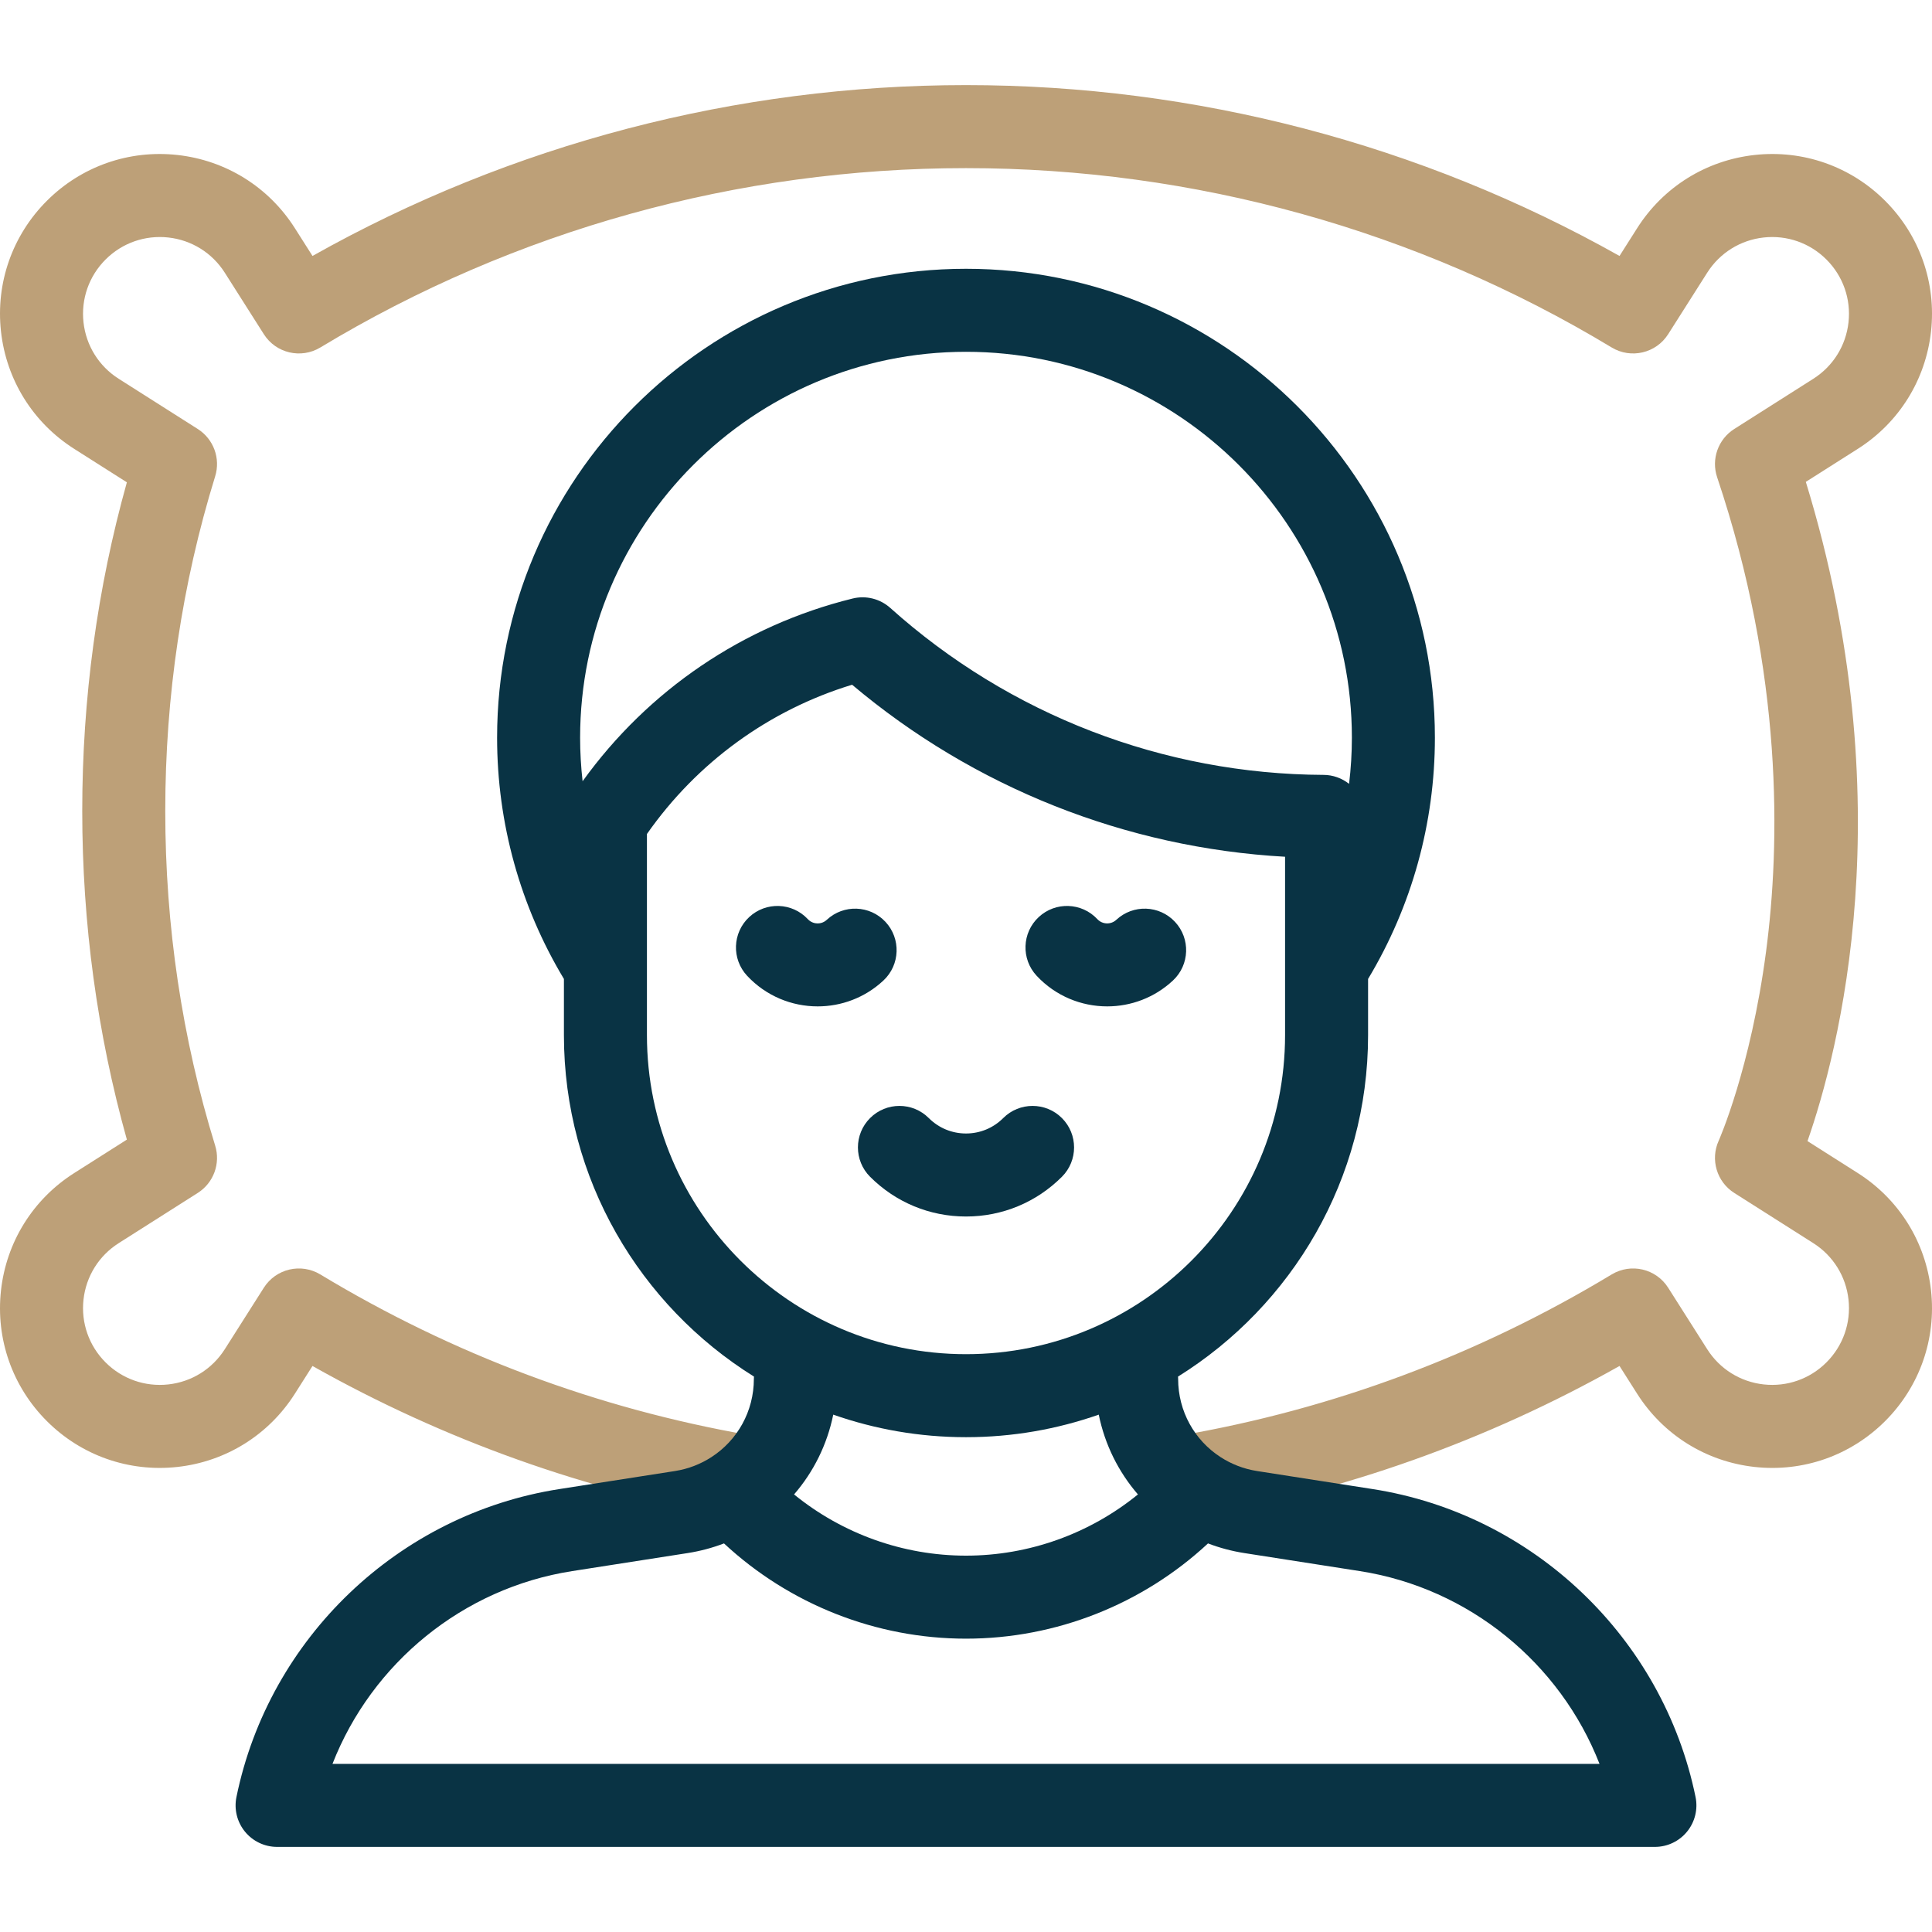
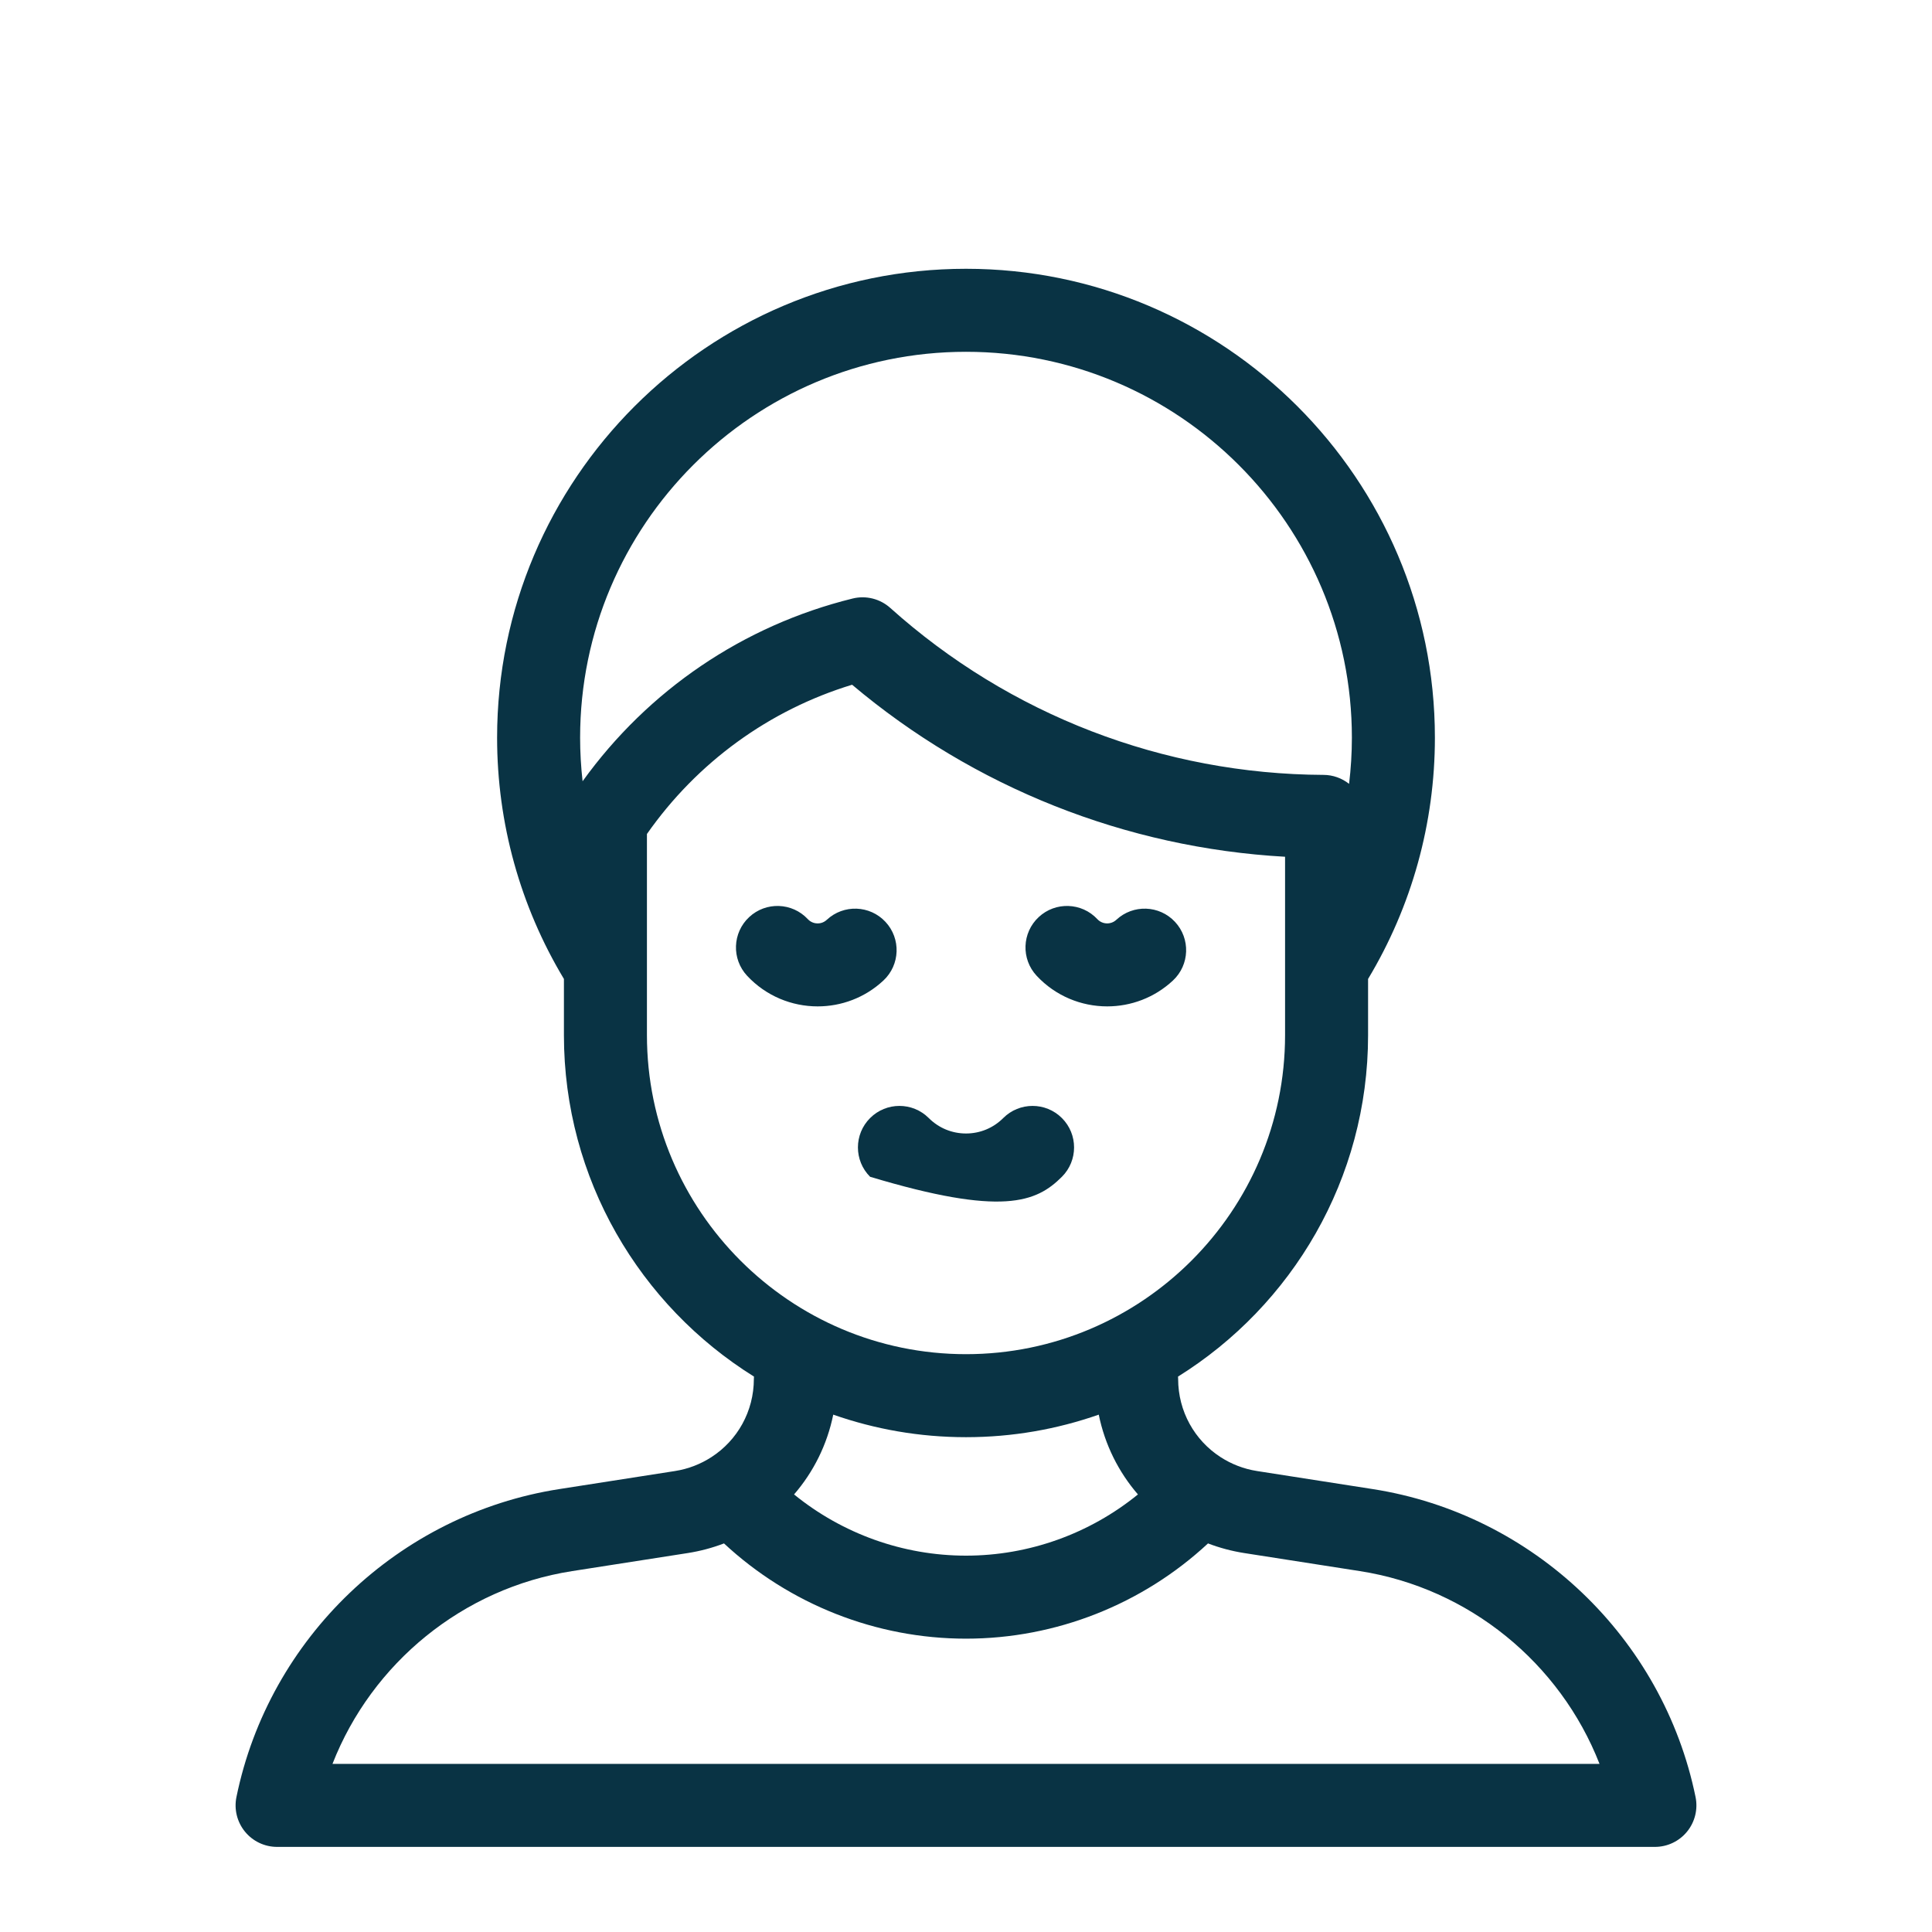
<svg xmlns="http://www.w3.org/2000/svg" fill="none" height="512" viewBox="0 0 512 512" width="512">
  <g clip-path="url(#clip0_189_315)">
-     <path d="M314.469 402.297C309.213 402.297 304.564 398.517 303.642 393.161C302.611 387.174 306.629 381.485 312.616 380.455C353.226 373.463 391.748 359.092 427.11 337.741C432.23 334.651 438.877 336.215 442.081 341.261L452.431 357.561C455.763 362.807 461.217 366.207 467.394 366.888C473.574 367.568 479.635 365.44 484.03 361.044C488.425 356.649 490.555 350.586 489.874 344.409C489.193 338.232 485.793 332.778 480.547 329.446L459.59 316.137C454.96 313.198 453.203 307.296 455.472 302.302C455.547 302.136 463.931 283.219 468.025 252.175C471.787 223.643 472.592 178.676 455.059 126.477C453.448 121.68 455.318 116.402 459.59 113.689L480.547 100.38C485.794 97.048 489.193 91.594 489.874 85.417C490.555 79.24 488.425 73.177 484.031 68.782C479.636 64.387 473.574 62.259 467.395 62.938C461.218 63.619 455.764 67.019 452.432 72.265L442.081 88.565C438.877 93.611 432.228 95.175 427.111 92.085C375.611 60.99 316.441 44.555 256.001 44.555C195.56 44.555 136.391 60.99 84.891 92.085C79.773 95.175 73.124 93.612 69.92 88.565L59.569 72.265C56.236 67.019 50.784 63.62 44.607 62.938C38.428 62.258 32.366 64.386 27.971 68.781C23.577 73.176 21.447 79.239 22.128 85.416C22.809 91.593 26.209 97.047 31.455 100.379L52.412 113.688C56.599 116.348 58.489 121.482 57.023 126.223C48.246 154.615 43.796 184.454 43.796 214.913C43.796 245.372 48.247 275.211 57.023 303.604C58.489 308.344 56.599 313.478 52.412 316.138L31.455 329.447C26.208 332.779 22.809 338.233 22.128 344.41C21.447 350.587 23.577 356.65 27.971 361.045C32.366 365.44 38.428 367.569 44.607 366.889C50.784 366.208 56.237 362.808 59.569 357.562L69.92 341.262C73.125 336.215 79.774 334.652 84.891 337.742C120.025 358.955 158.288 373.281 198.617 380.323C204.602 381.368 208.606 387.066 207.561 393.051C206.516 399.036 200.819 403.04 194.833 401.995C155.343 395.1 117.708 381.657 82.813 361.998L78.14 369.356C71.21 380.269 59.867 387.34 47.017 388.756C34.167 390.17 21.556 385.742 12.414 376.601C3.273 367.46 -1.157 354.849 0.26 341.999C1.676 329.149 8.747 317.805 19.66 310.875L33.622 302.008C25.771 273.956 21.795 244.699 21.795 214.912C21.795 185.125 25.771 155.869 33.622 127.817L19.66 118.95C8.747 112.02 1.676 100.675 0.26 87.826C-1.156 74.977 3.274 62.365 12.415 53.224C21.556 44.084 34.168 39.653 47.018 41.07C59.867 42.487 71.21 49.557 78.141 60.469L82.816 67.83C135.516 38.178 195.16 22.552 256.002 22.552C316.843 22.552 376.488 38.178 429.188 67.83L433.862 60.469C440.792 49.556 452.136 42.486 464.985 41.07C477.834 39.65 490.447 44.083 499.588 53.224C508.729 62.364 513.159 74.976 511.743 87.825C510.326 100.675 503.256 112.019 492.343 118.949L478.562 127.701C504.682 212.771 487.177 279.036 479.005 302.404L492.342 310.874C503.255 317.803 510.326 329.148 511.742 341.998C513.158 354.847 508.728 367.459 499.587 376.6C490.446 385.741 477.837 390.174 464.984 388.755C452.135 387.338 440.792 380.267 433.861 369.355L429.188 361.997C394.047 381.795 356.139 395.286 316.348 402.136C315.716 402.245 315.088 402.297 314.469 402.297Z" fill="#BDA078" />
    <path d="M449.342 476.241C440.713 434.063 406.336 401.264 363.799 394.625L333.134 389.84C329.577 389.285 326.319 387.992 323.472 386.155C323.458 386.147 323.445 386.137 323.431 386.129C316.602 381.701 312.218 374.056 312.218 365.407C312.218 365.205 312.198 365.009 312.188 364.809C342.401 345.981 362.555 312.458 362.555 274.312V259.429C374.141 240.155 380.263 218.126 380.263 195.493C380.263 126.975 324.518 71.23 256 71.23C187.482 71.23 131.737 126.975 131.737 195.493C131.737 218.126 137.858 240.155 149.445 259.429V274.312C149.445 312.459 169.598 345.981 199.812 364.809C199.801 365.008 199.782 365.205 199.782 365.407C199.782 374.059 195.394 381.705 188.562 386.132C188.557 386.135 188.553 386.139 188.548 386.142C185.698 387.987 182.432 389.284 178.867 389.84L148.202 394.625C105.665 401.264 71.288 434.063 62.658 476.241C61.996 479.478 62.825 482.842 64.913 485.401C67.002 487.961 70.131 489.446 73.435 489.446H438.567C441.871 489.446 445 487.961 447.088 485.401C449.177 482.842 450.004 479.479 449.342 476.241ZM256 93.231C312.388 93.231 358.263 139.106 358.263 195.494C358.263 199.604 358.004 203.687 357.52 207.729C355.618 206.231 353.259 205.365 350.774 205.354C308.305 205.166 267.52 189.452 235.932 161.107C233.224 158.676 229.486 157.743 225.953 158.614C197.017 165.746 171.806 182.854 154.393 207.039C153.963 203.223 153.736 199.37 153.736 195.494C153.737 139.105 199.612 93.231 256 93.231ZM171.445 274.313V221.017C184.751 202.02 203.812 188.168 225.817 181.462C258.161 208.725 298.377 224.681 340.556 227.049V274.314C340.556 320.939 302.625 358.87 256.001 358.87C209.377 358.87 171.445 320.937 171.445 274.313ZM256 380.869C268.323 380.869 280.161 378.759 291.181 374.893C292.802 382.858 296.425 390.1 301.566 396.038C288.777 406.447 272.683 412.263 256 412.263C239.317 412.263 223.223 406.447 210.434 396.038C215.575 390.1 219.198 382.858 220.819 374.893C231.839 378.759 243.677 380.869 256 380.869ZM88.111 467.446C98.549 440.736 122.679 420.875 151.593 416.363L182.258 411.578C185.607 411.055 188.816 410.184 191.865 409.022C209.208 425.149 232.142 434.263 256 434.263C279.858 434.263 302.792 425.15 320.134 409.022C323.182 410.185 326.392 411.055 329.742 411.578L360.406 416.363C389.321 420.875 413.451 440.737 423.889 467.446H88.111Z" fill="#093344" />
    <path d="M234.655 244.299C230.511 239.856 223.551 239.614 219.108 243.758C218.171 244.632 217.113 244.734 216.558 244.712C216.008 244.693 214.955 244.521 214.081 243.584C209.937 239.141 202.977 238.899 198.534 243.043C194.092 247.187 193.849 254.147 197.993 258.59C203.019 263.978 209.845 266.703 216.69 266.703C222.936 266.703 229.196 264.433 234.113 259.847C238.556 255.703 238.799 248.742 234.655 244.299Z" fill="#093344" />
    <path d="M293.419 266.702C299.665 266.702 305.926 264.432 310.842 259.846C315.284 255.702 315.527 248.742 311.383 244.299C307.239 239.856 300.279 239.614 295.836 243.758C294.402 245.096 292.147 245.017 290.809 243.583C286.664 239.141 279.705 238.899 275.262 243.043C270.82 247.187 270.578 254.148 274.722 258.59C279.748 263.978 286.574 266.702 293.419 266.702Z" fill="#093344" />
-     <path d="M281.42 311.857C285.716 307.561 285.715 300.596 281.42 296.301C277.124 292.005 270.16 292.006 265.864 296.301C263.229 298.936 259.726 300.386 256.001 300.386C252.275 300.386 248.772 298.935 246.138 296.301C241.842 292.004 234.877 292.005 230.582 296.301C226.286 300.596 226.286 307.561 230.581 311.857C237.371 318.647 246.398 322.388 256.001 322.388C265.604 322.388 274.63 318.648 281.42 311.857Z" fill="#093344" />
+     <path d="M281.42 311.857C285.716 307.561 285.715 300.596 281.42 296.301C277.124 292.005 270.16 292.006 265.864 296.301C263.229 298.936 259.726 300.386 256.001 300.386C252.275 300.386 248.772 298.935 246.138 296.301C241.842 292.004 234.877 292.005 230.582 296.301C226.286 300.596 226.286 307.561 230.581 311.857C265.604 322.388 274.63 318.648 281.42 311.857Z" fill="#093344" />
  </g>
  <defs>
    <clipPath id="clip0_189_315">
      <rect fill="white" height="512" width="512" />
    </clipPath>
  </defs>
</svg>